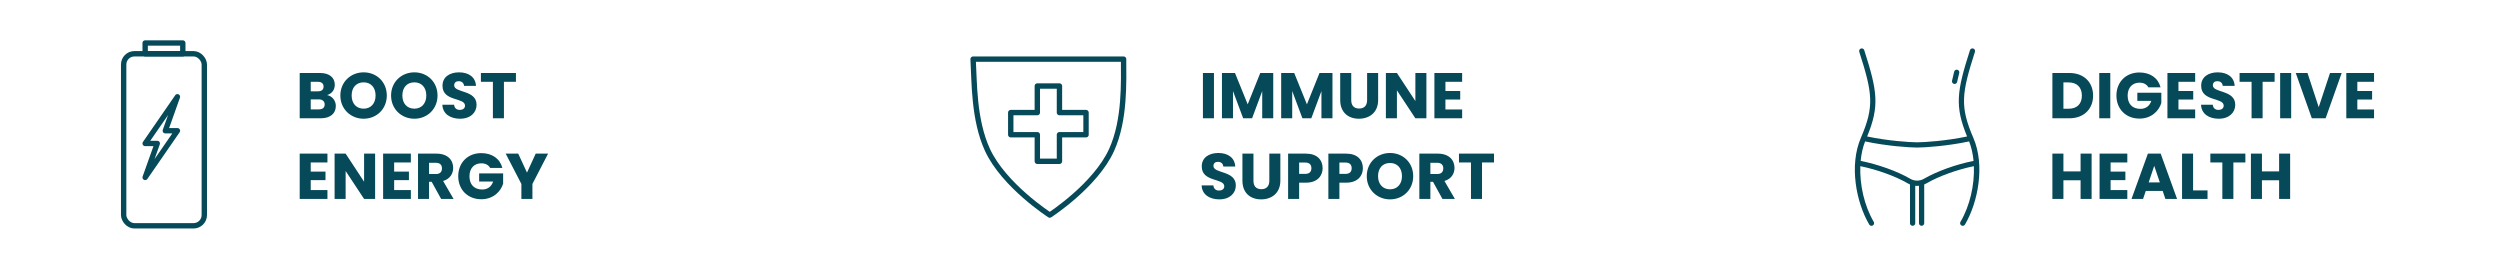
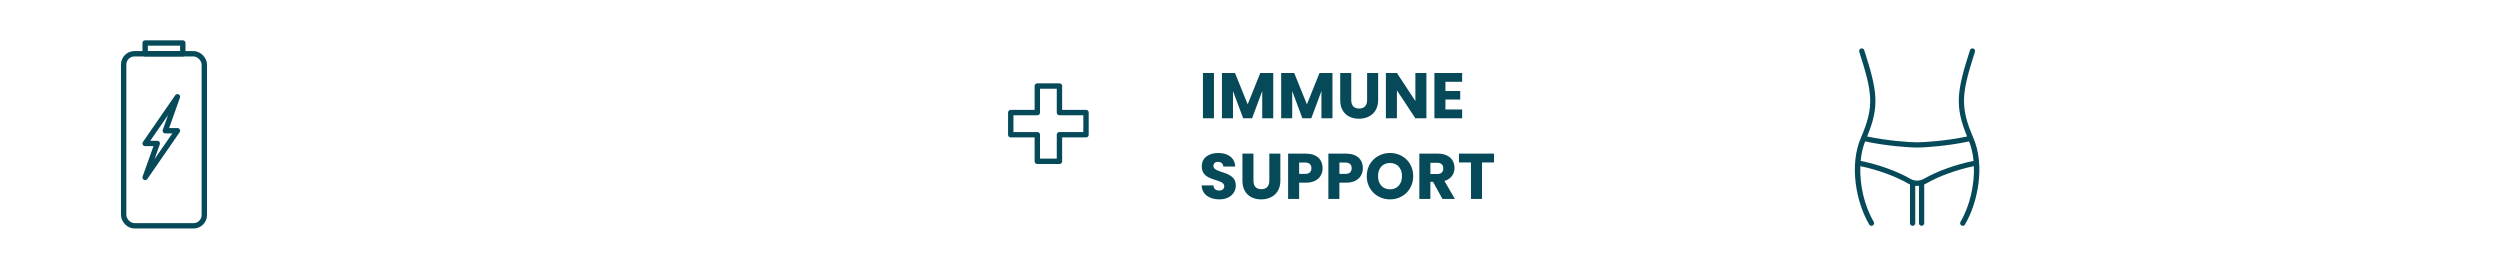
<svg xmlns="http://www.w3.org/2000/svg" fill="none" viewBox="0 0 465 50" height="50" width="465">
-   <path fill="#064959" d="M384.9 13.576C387.588 13.576 389.316 15.28 389.316 17.788C389.316 20.284 387.588 22 384.9 22H381.744V13.576H384.9ZM383.796 20.224H384.768C386.316 20.224 387.228 19.336 387.228 17.788C387.228 16.24 386.316 15.328 384.768 15.328H383.796V20.224ZM390.463 22V13.576H392.515V22H390.463ZM397.938 13.48C399.954 13.48 401.418 14.512 401.862 16.24H399.594C399.282 15.676 398.706 15.376 397.938 15.376C396.618 15.376 395.742 16.312 395.742 17.776C395.742 19.336 396.63 20.248 398.106 20.248C399.126 20.248 399.834 19.708 400.146 18.76H397.542V17.248H402.006V19.156C401.574 20.608 400.17 22.06 397.95 22.06C395.43 22.06 393.654 20.296 393.654 17.776C393.654 15.256 395.418 13.48 397.938 13.48ZM408.302 13.576V15.22H405.194V16.924H407.942V18.508H405.194V20.356H408.302V22H403.142V13.576H408.302ZM415.755 19.492C415.755 20.908 414.651 22.084 412.683 22.084C410.871 22.084 409.455 21.184 409.395 19.48H411.579C411.639 20.128 412.047 20.44 412.623 20.44C413.223 20.44 413.607 20.14 413.607 19.648C413.607 18.088 409.395 18.928 409.419 15.94C409.419 14.344 410.727 13.456 412.491 13.456C414.327 13.456 415.563 14.368 415.647 15.976H413.427C413.391 15.436 413.007 15.112 412.455 15.1C411.963 15.088 411.591 15.34 411.591 15.868C411.591 17.332 415.755 16.672 415.755 19.492ZM416.561 15.22V13.576H423.077V15.22H420.845V22H418.793V15.22H416.561ZM424.107 22V13.576H426.159V22H424.107ZM431.282 19.936L433.382 13.576H435.554L432.566 22H429.998L427.01 13.576H429.194L431.282 19.936ZM441.572 13.576V15.22H438.464V16.924H441.212V18.508H438.464V20.356H441.572V22H436.412V13.576H441.572ZM386.988 37V33.532H383.796V37H381.744V28.576H383.796V31.876H386.988V28.576H389.04V37H386.988ZM395.681 28.576V30.22H392.573V31.924H395.321V33.508H392.573V35.356H395.681V37H390.521V28.576H395.681ZM402.762 37L402.258 35.512H399.114L398.61 37H396.462L399.51 28.576H401.886L404.934 37H402.762ZM401.73 33.928L400.686 30.844L399.654 33.928H401.73ZM405.861 28.576H407.913V35.416H410.601V37H405.861V28.576ZM411.124 30.22V28.576H417.64V30.22H415.408V37H413.356V30.22H411.124ZM423.914 37V33.532H420.722V37H418.67V28.576H420.722V31.876H423.914V28.576H425.966V37H423.914Z" />
  <path fill="#064959" d="M367.039 25.633C364.524 19.796 364.85 17.393 367.34 9.637C367.423 9.38 367.281 9.105 367.025 9.024C366.769 8.94 366.493 9.082 366.413 9.339C363.965 16.969 363.544 19.724 365.878 25.385C362.04 26.196 357.932 26.471 356.582 26.471C355.231 26.471 351.123 26.193 347.286 25.385C349.62 19.724 349.202 16.966 346.751 9.339C346.67 9.082 346.395 8.94 346.138 9.024C345.882 9.105 345.74 9.38 345.824 9.637C348.313 17.393 348.639 19.796 346.125 25.633C343.919 30.746 345.236 37.617 347.676 41.761C347.768 41.914 347.929 42 348.096 42C348.18 42 348.266 41.978 348.344 41.933C348.575 41.797 348.653 41.499 348.517 41.265C346.759 38.279 345.891 34.4 346.021 30.905C349.152 31.546 352.552 32.771 354.825 34.096C354.967 34.177 355.111 34.25 355.259 34.311V41.513C355.259 41.783 355.476 42 355.746 42C356.016 42 356.234 41.783 356.234 41.513V34.553C356.351 34.564 356.465 34.578 356.582 34.578C356.699 34.578 356.813 34.567 356.93 34.553V41.513C356.93 41.783 357.147 42 357.417 42C357.687 42 357.905 41.783 357.905 41.513V34.311C358.052 34.25 358.2 34.177 358.339 34.096C360.614 32.774 364.012 31.546 367.142 30.905C367.273 34.4 366.404 38.279 364.647 41.265C364.51 41.496 364.588 41.797 364.82 41.933C364.898 41.978 364.981 42 365.067 42C365.235 42 365.396 41.914 365.488 41.761C367.928 37.617 369.245 30.746 367.039 25.633ZM357.849 33.253C357.058 33.712 356.103 33.712 355.312 33.253C352.922 31.863 349.347 30.576 346.083 29.925C346.205 28.619 346.481 27.388 346.91 26.302C350.873 27.157 355.175 27.446 356.582 27.446C357.988 27.446 362.288 27.157 366.254 26.302C366.683 27.388 366.958 28.619 367.081 29.925C363.817 30.576 360.241 31.863 357.852 33.253H357.849Z" />
-   <path fill="#064959" d="M363.455 15.605C363.488 15.61 363.522 15.616 363.552 15.616C363.778 15.616 363.981 15.457 364.029 15.226C364.134 14.711 364.263 14.168 364.418 13.566C364.485 13.307 364.329 13.04 364.07 12.973C363.811 12.903 363.544 13.062 363.477 13.321C363.316 13.939 363.185 14.499 363.076 15.031C363.023 15.296 363.19 15.552 363.455 15.607V15.605Z" />
-   <path fill="#064959" d="M60.388 19.432C60.388 18.832 59.968 18.484 59.284 18.484H57.796V20.344H59.308C59.992 20.344 60.388 20.032 60.388 19.432ZM60.184 16.108C60.184 15.532 59.812 15.22 59.14 15.22H57.796V16.984H59.14C59.812 16.984 60.184 16.684 60.184 16.108ZM62.464 19.708C62.464 21.1 61.444 22 59.668 22H55.744V13.576H59.536C61.252 13.576 62.272 14.428 62.272 15.76C62.272 16.78 61.66 17.44 60.844 17.68C61.828 17.884 62.464 18.748 62.464 19.708ZM71.946 17.764C71.946 20.296 70.026 22.084 67.638 22.084C65.25 22.084 63.306 20.296 63.306 17.764C63.306 15.232 65.25 13.456 67.638 13.456C70.038 13.456 71.946 15.232 71.946 17.764ZM65.406 17.764C65.406 19.24 66.27 20.212 67.638 20.212C68.982 20.212 69.858 19.24 69.858 17.764C69.858 16.264 68.982 15.316 67.638 15.316C66.27 15.316 65.406 16.264 65.406 17.764ZM81.38 17.764C81.38 20.296 79.46 22.084 77.072 22.084C74.684 22.084 72.74 20.296 72.74 17.764C72.74 15.232 74.684 13.456 77.072 13.456C79.472 13.456 81.38 15.232 81.38 17.764ZM74.84 17.764C74.84 19.24 75.704 20.212 77.072 20.212C78.416 20.212 79.292 19.24 79.292 17.764C79.292 16.264 78.416 15.316 77.072 15.316C75.704 15.316 74.84 16.264 74.84 17.764ZM88.641 19.492C88.641 20.908 87.537 22.084 85.569 22.084C83.757 22.084 82.341 21.184 82.281 19.48H84.465C84.525 20.128 84.933 20.44 85.509 20.44C86.109 20.44 86.493 20.14 86.493 19.648C86.493 18.088 82.281 18.928 82.305 15.94C82.305 14.344 83.613 13.456 85.377 13.456C87.213 13.456 88.449 14.368 88.533 15.976H86.313C86.277 15.436 85.893 15.112 85.341 15.1C84.849 15.088 84.477 15.34 84.477 15.868C84.477 17.332 88.641 16.672 88.641 19.492ZM89.448 15.22V13.576H95.964V15.22H93.732V22H91.68V15.22H89.448ZM60.904 28.576V30.22H57.796V31.924H60.544V33.508H57.796V35.356H60.904V37H55.744V28.576H60.904ZM67.72 28.576H69.772V37H67.72L64.288 31.804V37H62.236V28.576H64.288L67.72 33.796V28.576ZM76.42 28.576V30.22H73.312V31.924H76.06V33.508H73.312V35.356H76.42V37H71.26V28.576H76.42ZM82.204 31.312C82.204 30.688 81.844 30.28 81.076 30.28H79.804V32.368H81.076C81.844 32.368 82.204 31.972 82.204 31.312ZM77.752 28.576H81.196C83.26 28.576 84.292 29.764 84.292 31.228C84.292 32.284 83.716 33.28 82.42 33.664L84.364 37H82.048L80.296 33.82H79.804V37H77.752V28.576ZM89.516 28.48C91.532 28.48 92.996 29.512 93.44 31.24H91.172C90.86 30.676 90.284 30.376 89.516 30.376C88.196 30.376 87.32 31.312 87.32 32.776C87.32 34.336 88.208 35.248 89.684 35.248C90.704 35.248 91.412 34.708 91.724 33.76H89.12V32.248H93.584V34.156C93.152 35.608 91.748 37.06 89.528 37.06C87.008 37.06 85.232 35.296 85.232 32.776C85.232 30.256 86.996 28.48 89.516 28.48ZM96.977 34.216L94.061 28.576H96.389L98.021 32.104L99.641 28.576H101.945L99.029 34.216V37H96.977V34.216Z" />
  <path fill="#064959" d="M223.744 22V13.576H225.796V22H223.744ZM227.283 22V13.576H229.707L232.071 19.408L234.411 13.576H236.823V22H234.771V16.948L232.887 22H231.231L229.335 16.936V22H227.283ZM238.299 22V13.576H240.723L243.087 19.408L245.427 13.576H247.839V22H245.787V16.948L243.903 22H242.247L240.351 16.936V22H238.299ZM249.278 18.604V13.576H251.33V18.616C251.33 19.612 251.822 20.188 252.794 20.188C253.766 20.188 254.282 19.612 254.282 18.616V13.576H256.334V18.604C256.334 20.932 254.702 22.084 252.758 22.084C250.802 22.084 249.278 20.932 249.278 18.604ZM263.259 13.576H265.311V22H263.259L259.827 16.804V22H257.775V13.576H259.827L263.259 18.796V13.576ZM271.959 13.576V15.22H268.851V16.924H271.599V18.508H268.851V20.356H271.959V22H266.799V13.576H271.959ZM229.864 34.492C229.864 35.908 228.76 37.084 226.792 37.084C224.98 37.084 223.564 36.184 223.504 34.48H225.688C225.748 35.128 226.156 35.44 226.732 35.44C227.332 35.44 227.716 35.14 227.716 34.648C227.716 33.088 223.504 33.928 223.528 30.94C223.528 29.344 224.836 28.456 226.6 28.456C228.436 28.456 229.672 29.368 229.756 30.976H227.536C227.5 30.436 227.116 30.112 226.564 30.1C226.072 30.088 225.7 30.34 225.7 30.868C225.7 32.332 229.864 31.672 229.864 34.492ZM231.091 33.604V28.576H233.143V33.616C233.143 34.612 233.635 35.188 234.607 35.188C235.579 35.188 236.095 34.612 236.095 33.616V28.576H238.147V33.604C238.147 35.932 236.515 37.084 234.571 37.084C232.615 37.084 231.091 35.932 231.091 33.604ZM241.64 32.344H242.756C243.572 32.344 243.92 31.936 243.92 31.288C243.92 30.64 243.572 30.232 242.756 30.232H241.64V32.344ZM246.008 31.288C246.008 32.68 245.06 33.976 242.912 33.976H241.64V37H239.588V28.576H242.912C244.976 28.576 246.008 29.74 246.008 31.288ZM249.128 32.344H250.244C251.06 32.344 251.408 31.936 251.408 31.288C251.408 30.64 251.06 30.232 250.244 30.232H249.128V32.344ZM253.496 31.288C253.496 32.68 252.548 33.976 250.4 33.976H249.128V37H247.076V28.576H250.4C252.464 28.576 253.496 29.74 253.496 31.288ZM262.856 32.764C262.856 35.296 260.936 37.084 258.548 37.084C256.16 37.084 254.216 35.296 254.216 32.764C254.216 30.232 256.16 28.456 258.548 28.456C260.948 28.456 262.856 30.232 262.856 32.764ZM256.316 32.764C256.316 34.24 257.18 35.212 258.548 35.212C259.892 35.212 260.768 34.24 260.768 32.764C260.768 31.264 259.892 30.316 258.548 30.316C257.18 30.316 256.316 31.264 256.316 32.764ZM268.45 31.312C268.45 30.688 268.09 30.28 267.322 30.28H266.05V32.368H267.322C268.09 32.368 268.45 31.972 268.45 31.312ZM263.998 28.576H267.442C269.506 28.576 270.538 29.764 270.538 31.228C270.538 32.284 269.962 33.28 268.666 33.664L270.61 37H268.294L266.542 33.82H266.05V37H263.998V28.576ZM271.37 30.22V28.576H277.886V30.22H275.654V37H273.602V30.22H271.37Z" />
  <rect stroke="#064959" rx="2" height="32" width="15" y="10" x="23" />
  <rect stroke-linejoin="round" stroke="#064959" height="2" width="7" y="8" x="27" />
  <path stroke-linejoin="round" stroke="#064959" d="M27 26.684L33 18L30.75 24.316H33L27 33L29.25 26.684H27Z" />
-   <path stroke-linejoin="round" stroke="#064959" d="M208.988 11H181C181.241 15.172 181.08 22.257 183.665 27.871C186.718 34.5 195.253 40 195.253 40C195.253 40 203.773 34.5 206.766 27.871C209.302 22.257 208.988 15.172 208.988 11Z" />
  <path stroke-linejoin="round" stroke="#064959" d="M197.059 16H192.941V20.941H188V25.059H192.941V30H197.059V25.059H202V20.941H197.059V16Z" />
</svg>